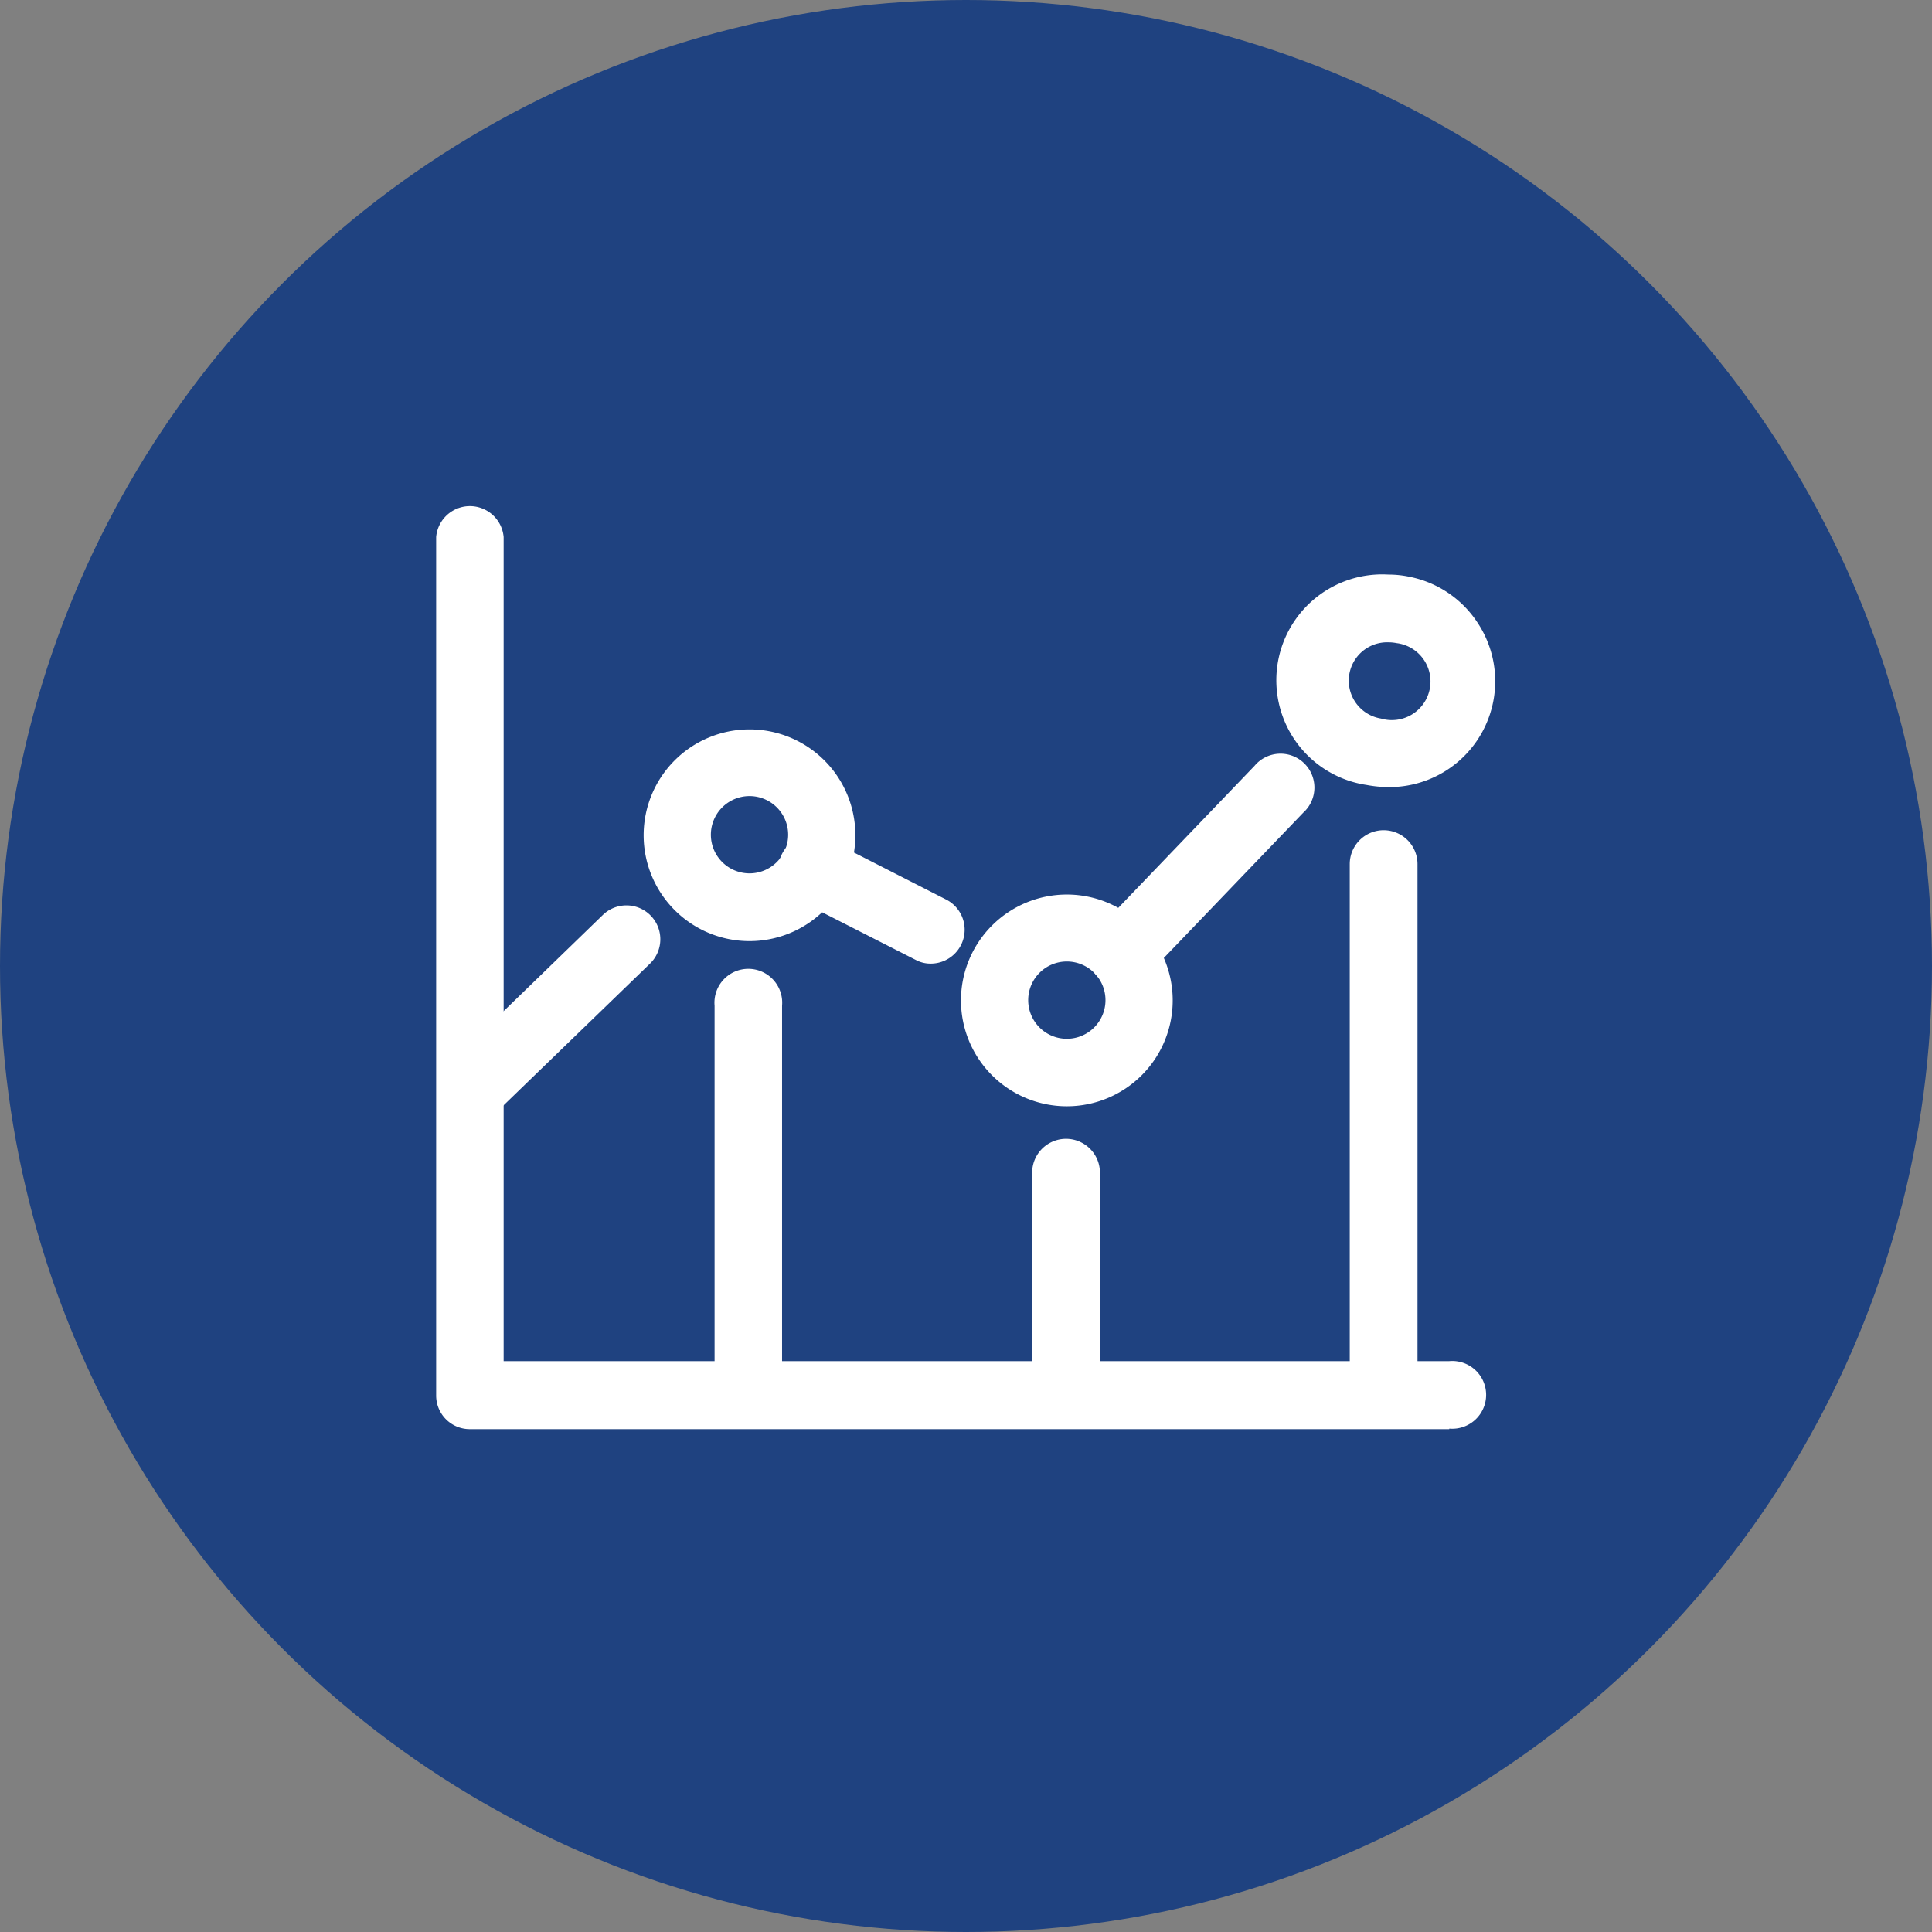
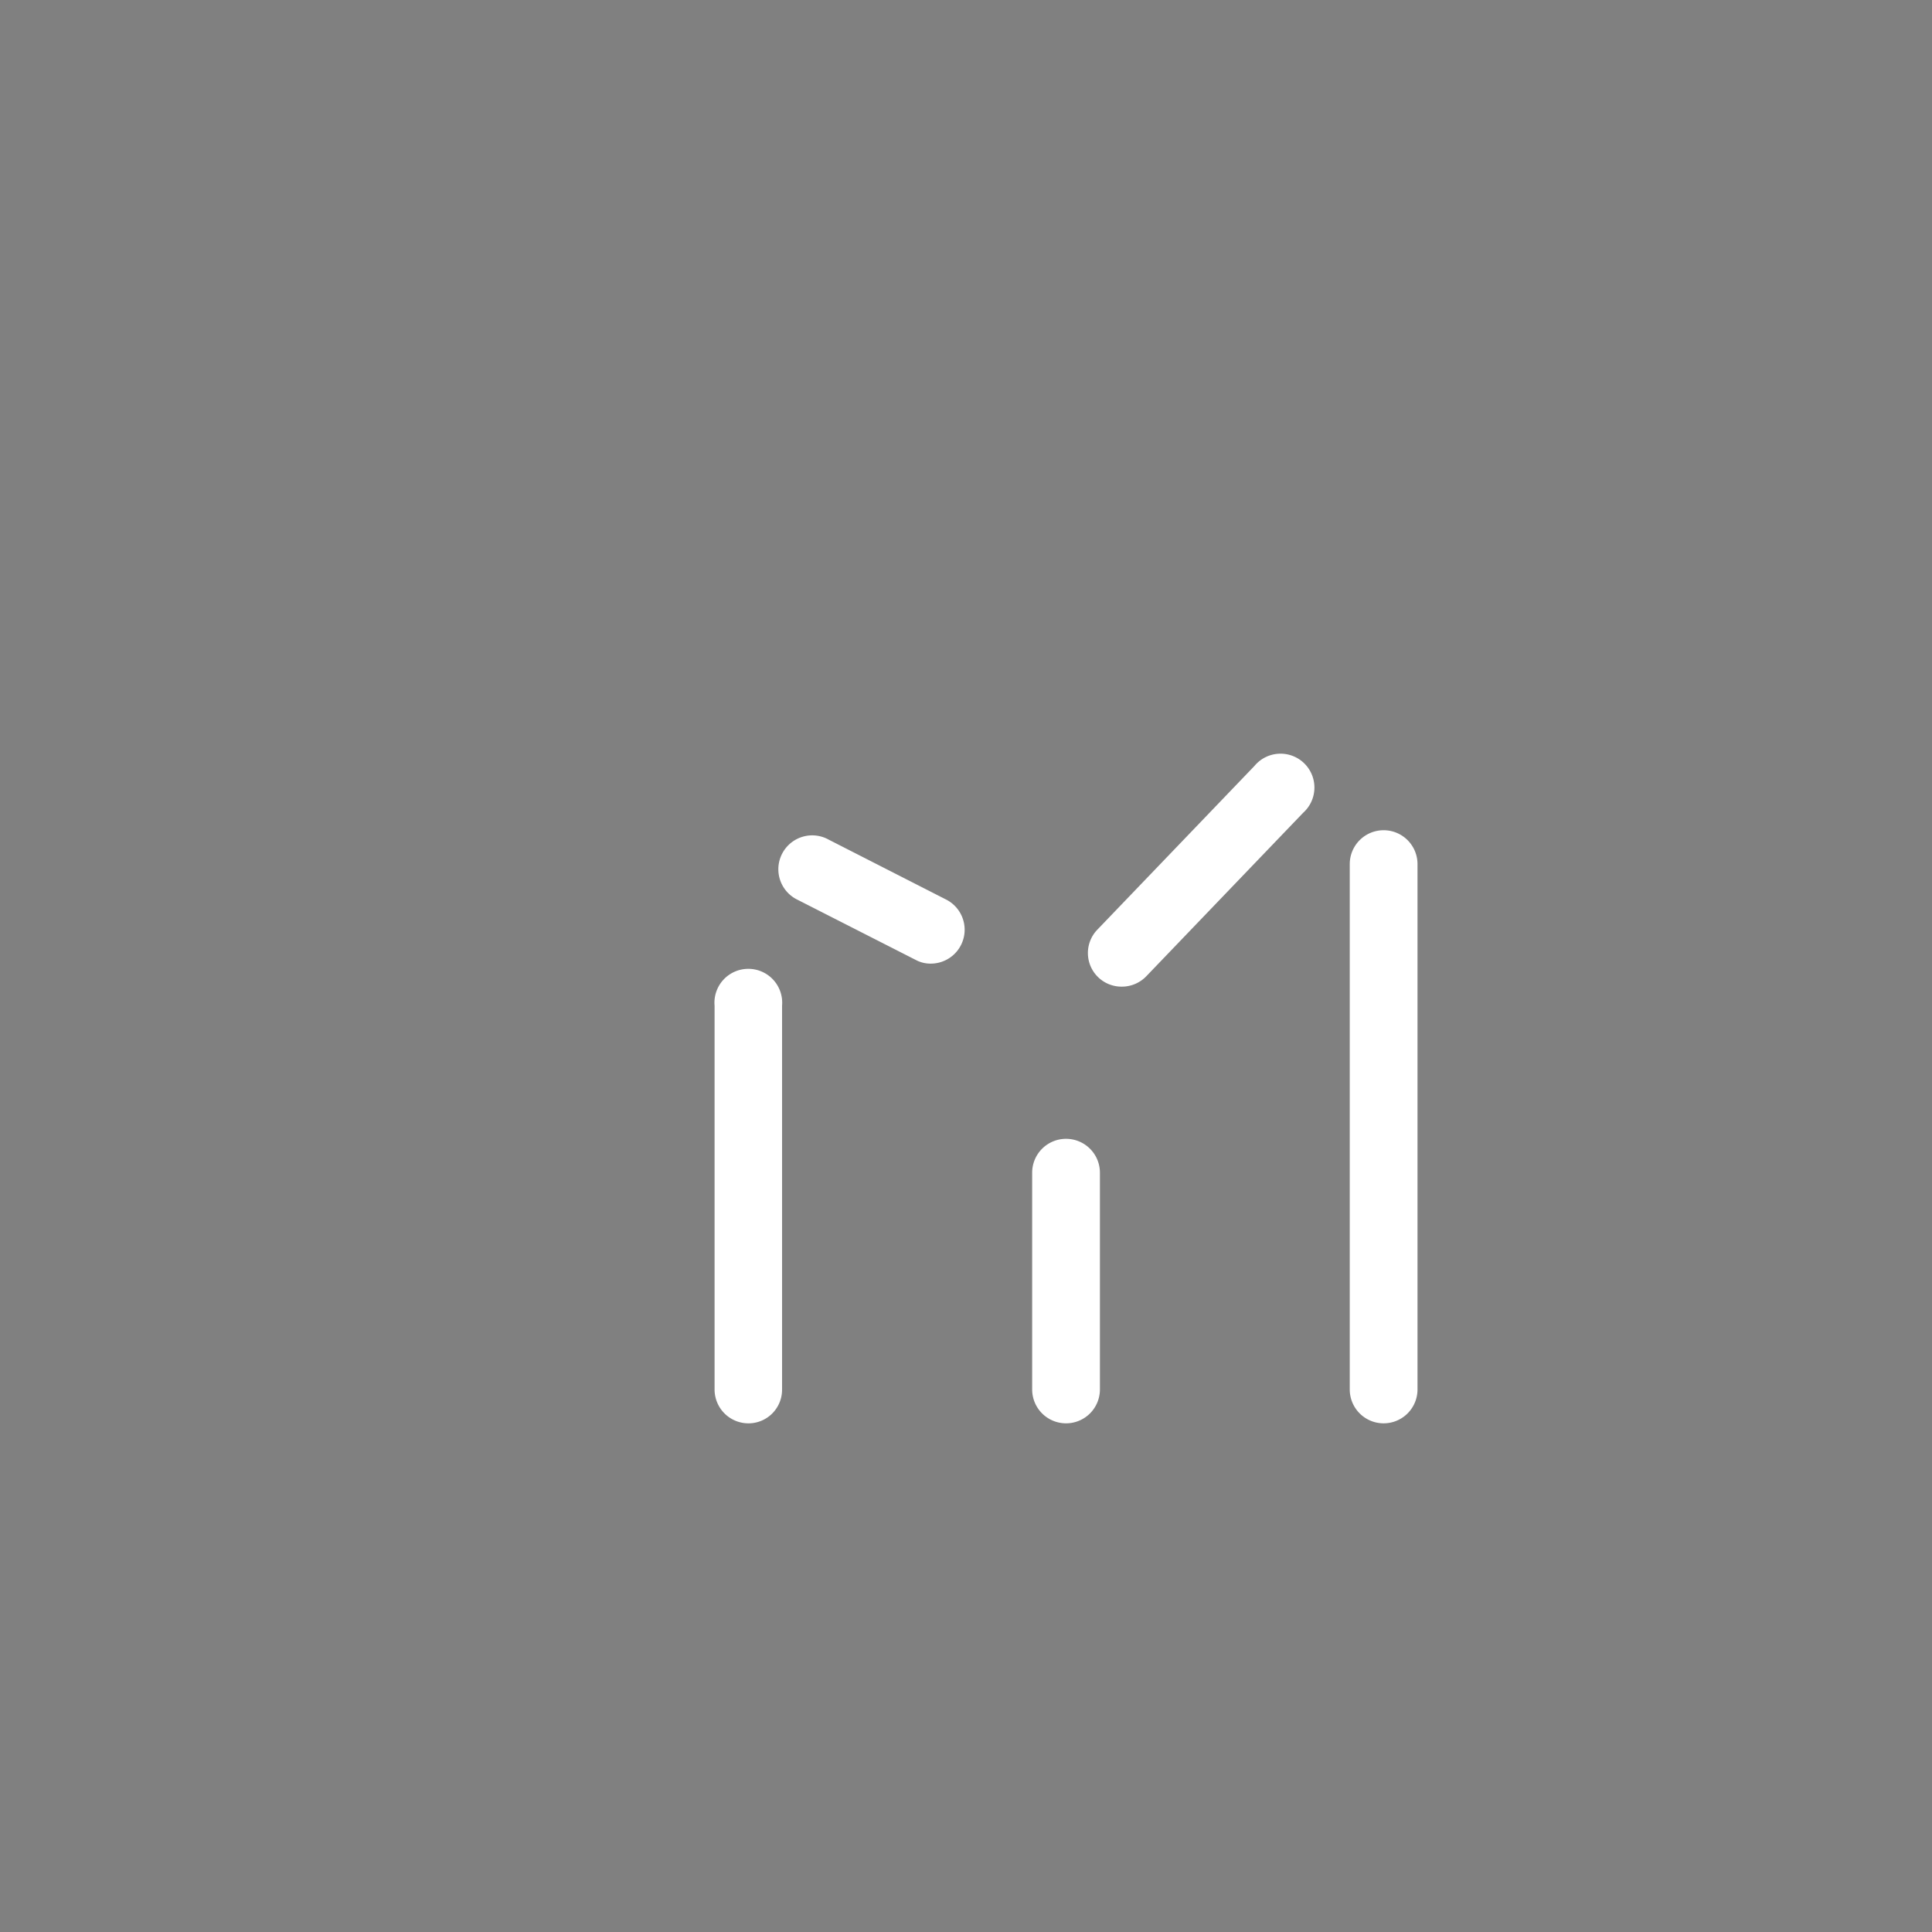
<svg xmlns="http://www.w3.org/2000/svg" viewBox="0 0 73 73">
  <rect x="0" y="0" width="73" height="73" fill="#808080" stroke="none" />
  <defs>
    <style>.cls-2{fill:#fff}</style>
  </defs>
  <g id="レイヤー_2" data-name="レイヤー 2">
    <g id="レイヤー_1-2" data-name="レイヤー 1">
-       <circle cx="36.5" cy="36.5" r="36.5" fill="#1f4280" />
-       <path class="cls-2" d="M54.76 54h-37a1.27 1.27 0 01-1.28-1.27V20.29a1.28 1.28 0 012.55 0v31.14h35.73a1.28 1.28 0 110 2.55z" />
-       <path class="cls-2" d="M28.32 35.56a4 4 0 114-4 4 4 0 01-4 4zm0-5.48a1.46 1.46 0 101.46 1.46 1.46 1.46 0 00-1.46-1.46zM40.31 41.8a4 4 0 114-4 4 4 0 01-4 4zm0-5.47a1.46 1.46 0 101.46 1.46 1.46 1.46 0 00-1.46-1.46zM52.47 29.74a4.58 4.58 0 01-.83-.08 4 4 0 01.82-7.95 3.84 3.84 0 01.83.09 4 4 0 012.54 1.73 4 4 0 01-3.36 6.21zm0-5.47a1.45 1.45 0 00-.29 2.88 1.46 1.46 0 10.59-2.85 1.53 1.53 0 00-.31-.03zM17.8 42.49a1.26 1.26 0 01-.92-.39 1.28 1.28 0 010-1.81l5.9-5.72a1.28 1.28 0 011.78 1.84l-5.91 5.72a1.24 1.24 0 01-.85.36z" />
      <path class="cls-2" d="M35.18 36.41a1.18 1.18 0 01-.58-.14L30.14 34a1.28 1.28 0 111.18-2.27L35.77 34a1.28 1.28 0 01-.59 2.41zM42.39 37.28a1.27 1.27 0 01-.92-2.16l5.93-6.18a1.28 1.28 0 111.84 1.77l-5.93 6.18a1.28 1.28 0 01-.92.39zM28.32 53.78A1.28 1.28 0 0127 52.5V38a1.28 1.28 0 112.55 0v14.5a1.27 1.27 0 01-1.23 1.28zM40.29 53.78A1.28 1.28 0 0139 52.5v-8.19a1.28 1.28 0 012.56 0v8.19a1.28 1.28 0 01-1.27 1.28zM52.27 53.78A1.28 1.28 0 0151 52.5V32.65a1.28 1.28 0 112.56 0V52.5a1.28 1.28 0 01-1.29 1.28z" />
    </g>
  </g>
</svg>